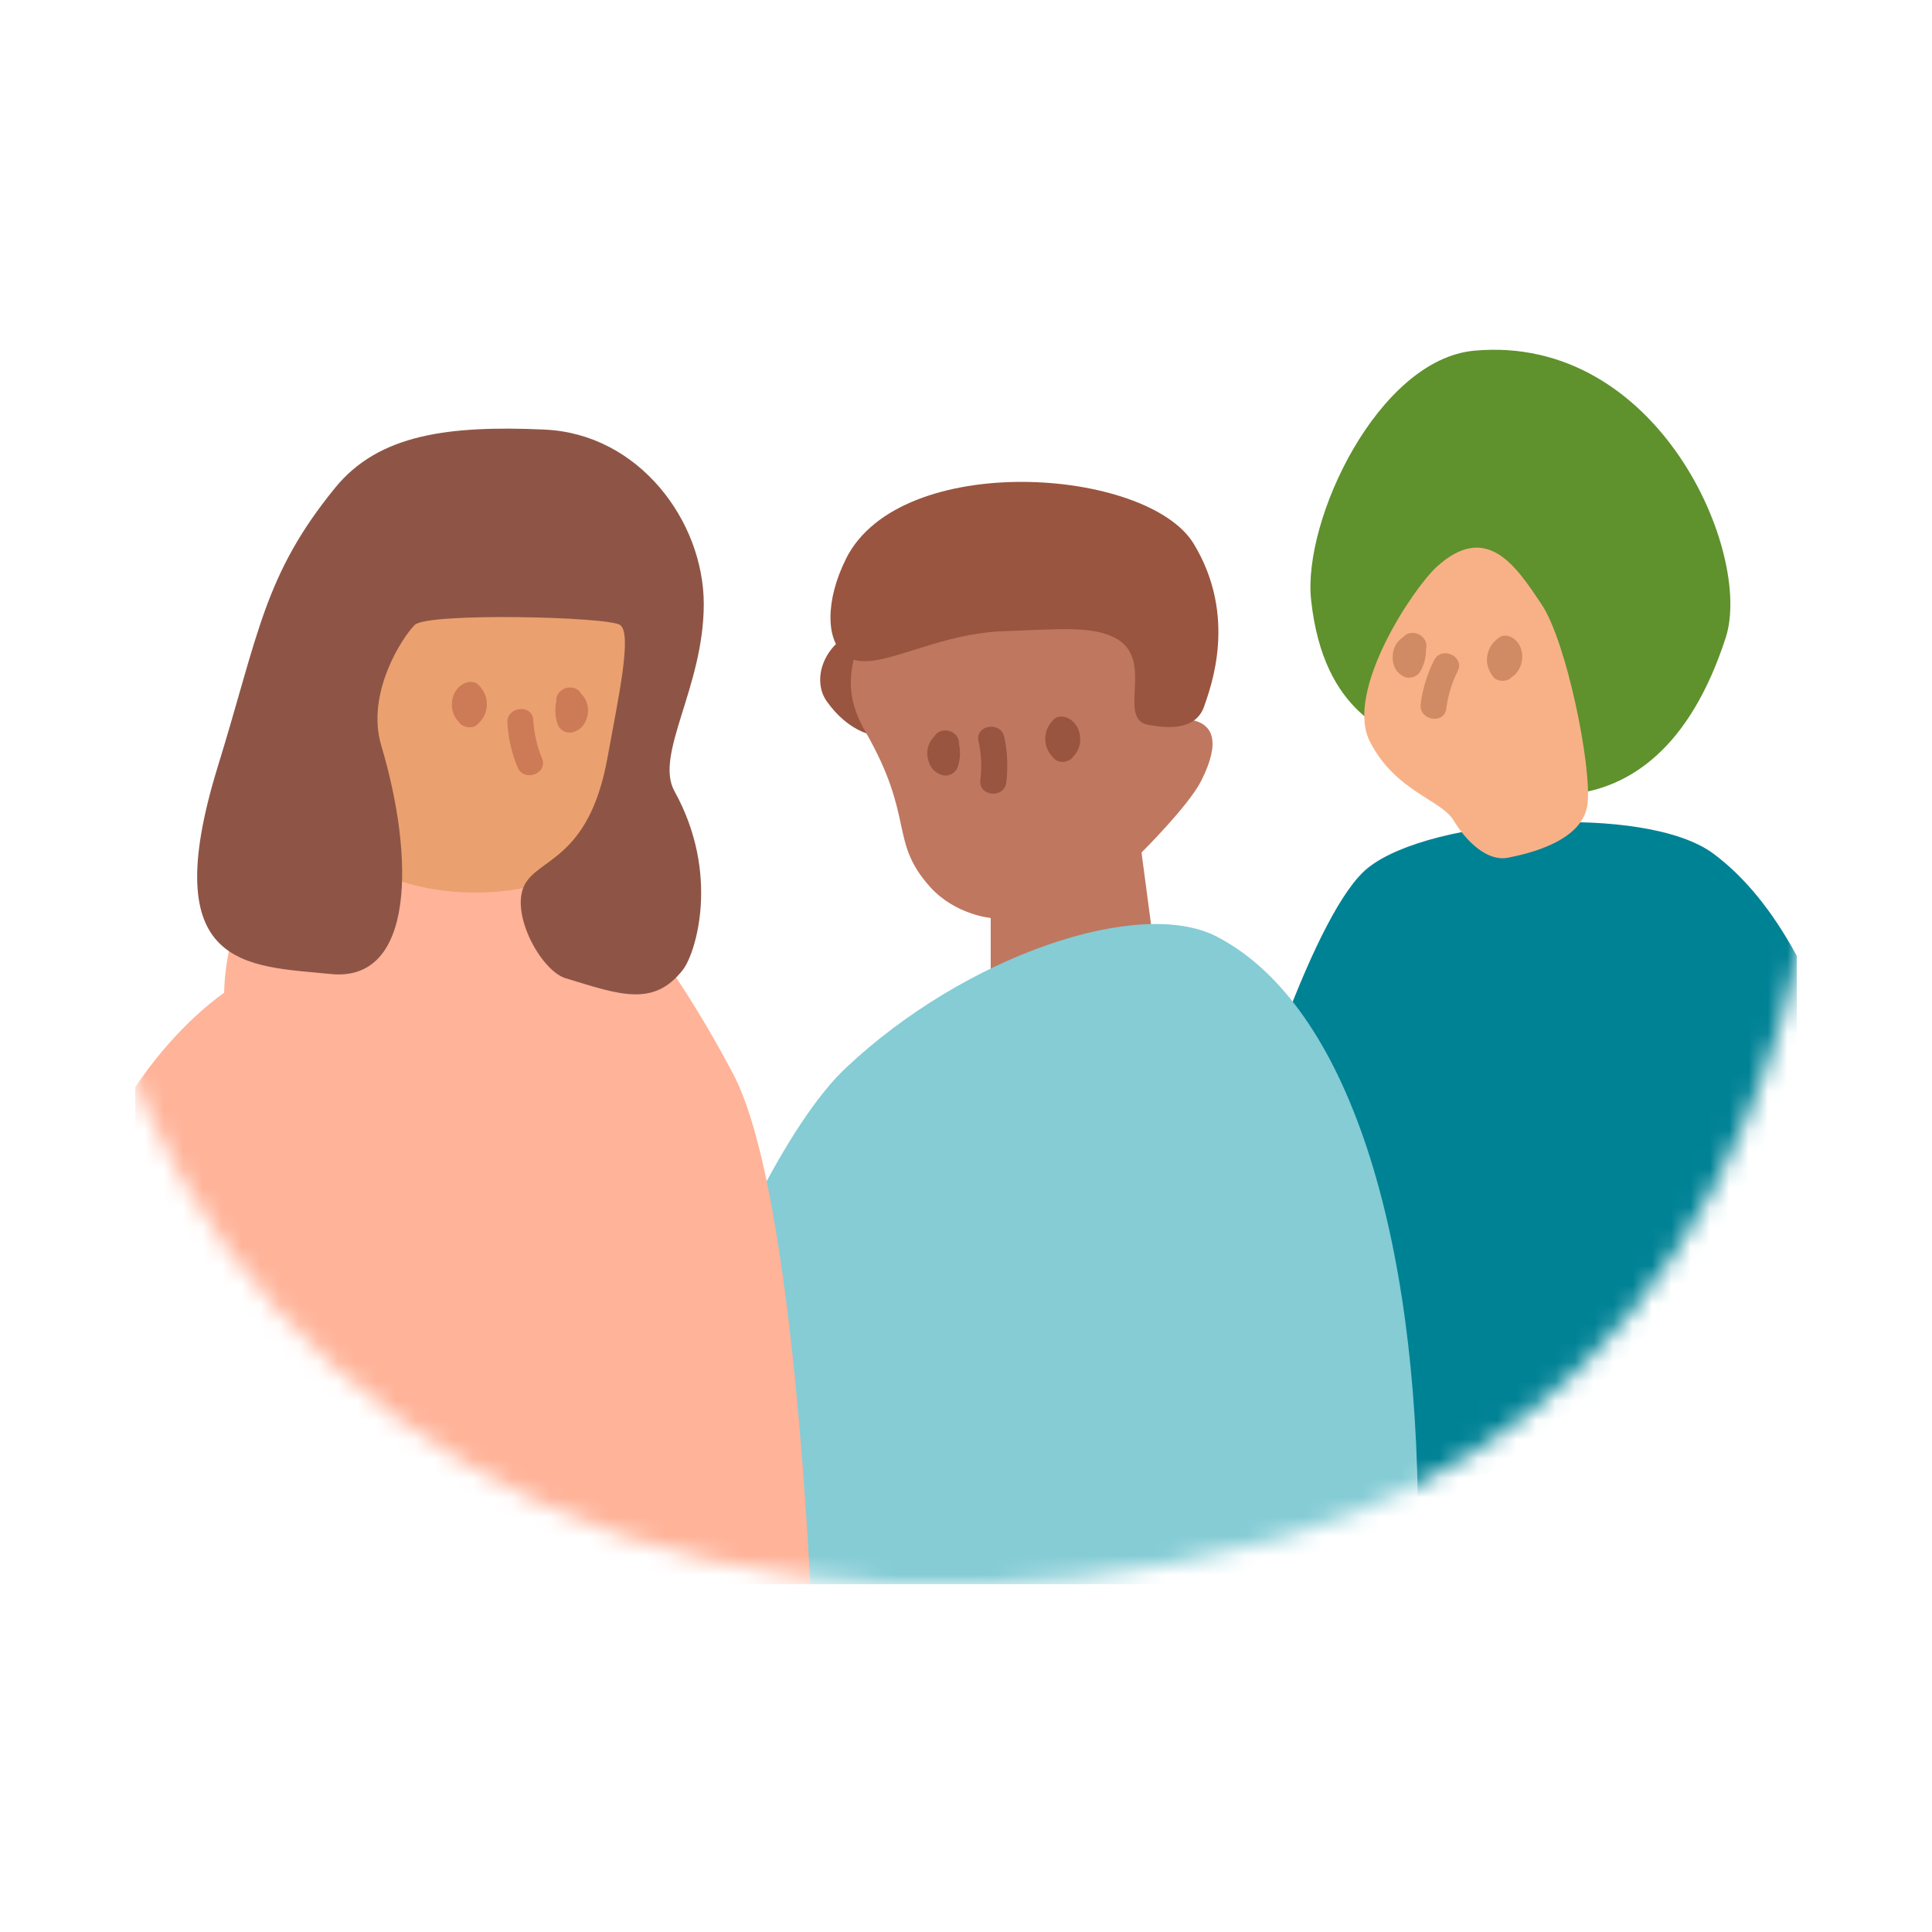
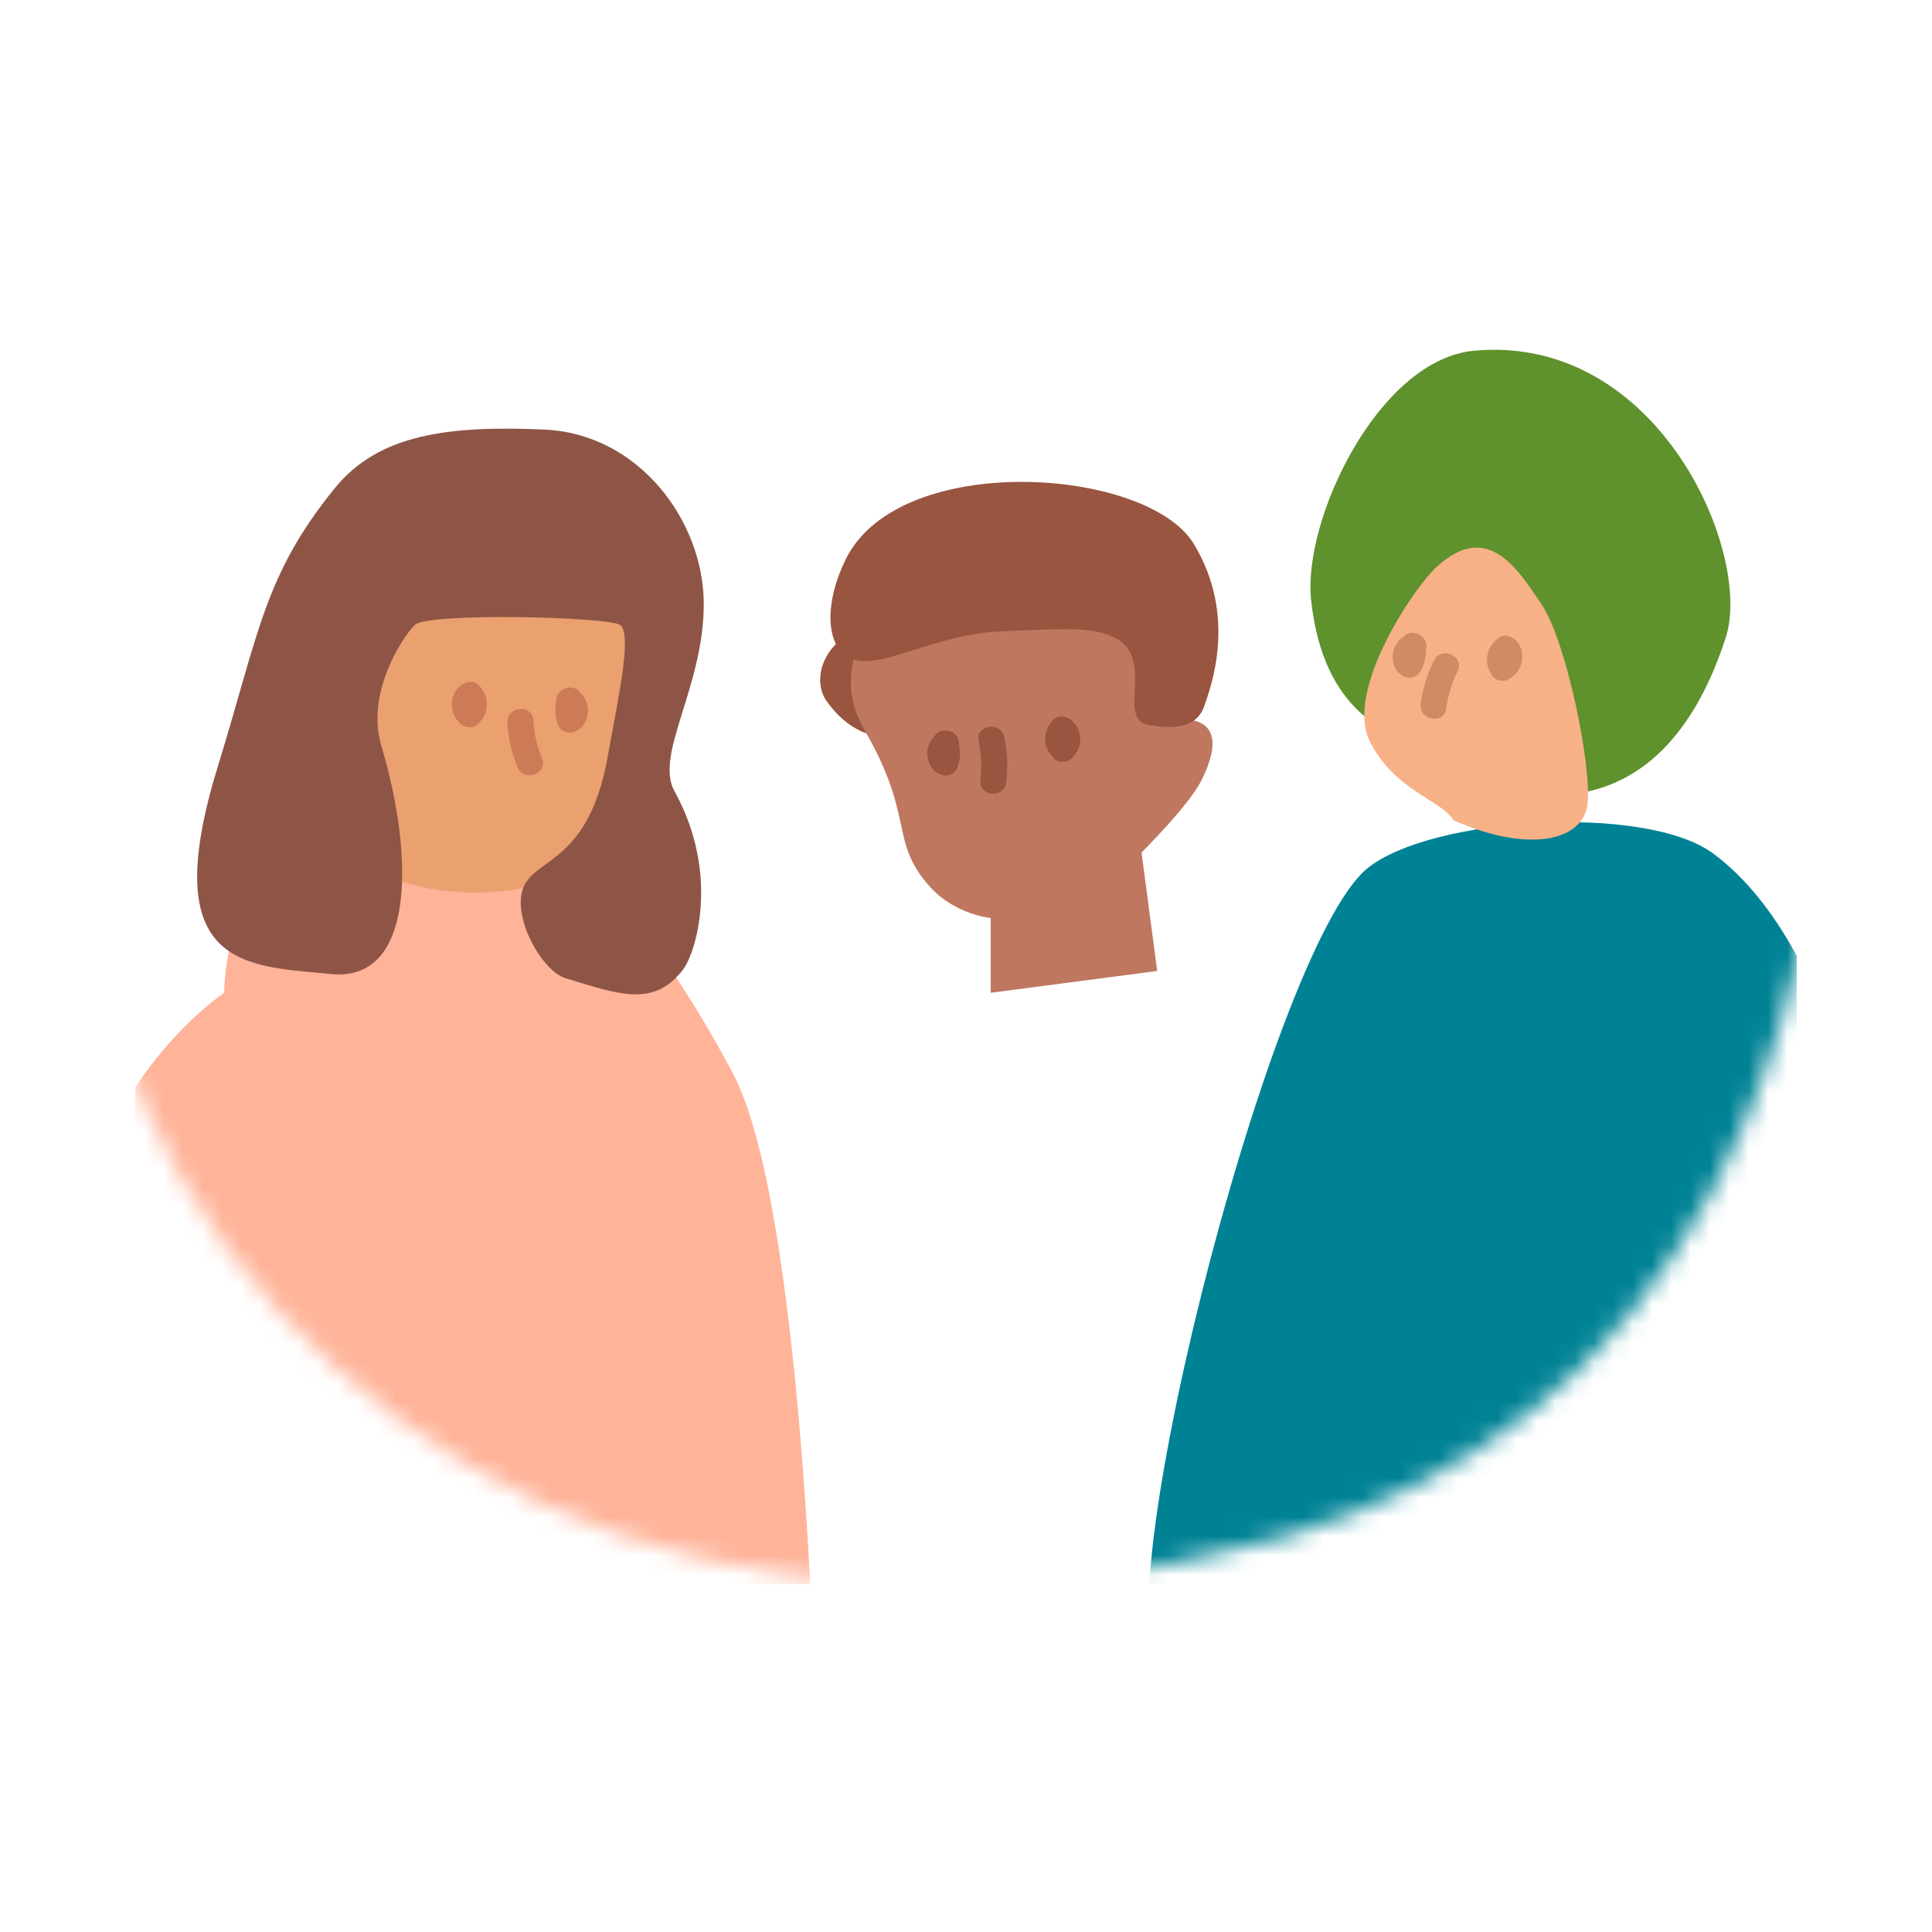
<svg xmlns="http://www.w3.org/2000/svg" width="100" height="100" viewBox="0 0 100 100" fill="none">
  <g clip-path="url(#clip0_6132_3549)">
    <mask id="mask0_6132_3549" style="mask-type:luminance" maskUnits="userSpaceOnUse" x="4" y="-7" width="91" height="90">
      <path d="M94.221 36.889C94.1 33.505 93.578 29.999 92.756 26.514C91.412 20.9 89.203 15.365 86.174 10.626C85.471 9.552 84.751 8.516 83.968 7.521C78.288 0.254 69.681 -3.789 60.872 -5.681C51.059 -7.791 40.625 -7.175 31.193 -3.71C17.547 1.307 8.256 12.298 5.226 26.435C4.061 31.79 3.72 37.843 4.242 43.659H4.201C4.503 46.963 5.105 50.189 6.007 53.155C9.359 64.146 17.504 72.868 27.88 77.746C33.499 80.394 39.778 81.708 46.161 82.007C52.682 82.307 59.304 81.49 65.426 79.818C65.827 79.719 66.209 79.619 66.61 79.499C71.405 78.106 75.579 75.954 79.151 73.108C83.045 70.021 86.254 66.139 88.744 61.381C89.285 60.345 89.766 59.311 90.228 58.254C93.157 51.503 94.462 44.176 94.201 36.91L94.221 36.891V36.889Z" fill="white" />
    </mask>
    <g mask="url(#mask0_6132_3549)">
      <path d="M73.066 38.587C72.042 37.853 68.514 37.081 67.863 31.057C67.414 26.904 71.353 18.597 76.318 18.15C85.856 17.29 90.729 28.654 89.326 32.994C85.639 44.395 76.967 41.383 73.064 38.587H73.066Z" fill="#5F912D" />
      <path d="M60.384 86.237C56.501 85.851 65.588 49.127 70.791 44.932C74.071 42.286 85.171 41.584 88.677 44.179C95.507 49.236 97.132 63.004 97.132 63.004C97.132 63.004 88.026 79.462 81.521 82.365C75.016 85.268 63.636 86.56 60.382 86.237H60.384Z" fill="#008295" />
-       <path d="M74.368 29.336C73.121 30.47 69.598 35.79 70.899 38.371C72.2 40.951 74.585 41.383 75.234 42.458C75.883 43.534 76.969 44.609 78.052 44.395C79.136 44.181 81.955 43.536 82.172 41.599C82.39 39.662 81.088 33.209 79.787 31.273C78.486 29.336 76.969 26.971 74.366 29.336H74.368Z" fill="#F8B186" />
+       <path d="M74.368 29.336C73.121 30.47 69.598 35.79 70.899 38.371C72.2 40.951 74.585 41.383 75.234 42.458C79.136 44.181 81.955 43.536 82.172 41.599C82.39 39.662 81.088 33.209 79.787 31.273C78.486 29.336 76.969 26.971 74.366 29.336H74.368Z" fill="#F8B186" />
      <path d="M76.986 33.922C77.059 33.513 77.277 33.219 77.617 32.984C77.873 32.806 78.224 32.932 78.428 33.116C79 33.632 78.869 34.657 78.233 35.059C78.01 35.309 77.487 35.295 77.282 35.026C77.034 34.697 76.911 34.333 76.984 33.922H76.986Z" fill="#D08B64" />
      <path d="M72.125 33.668C72.2 33.379 72.387 33.131 72.635 32.971C72.72 32.869 72.835 32.797 72.982 32.77C73.242 32.722 73.555 32.833 73.706 33.06C73.763 33.133 73.804 33.217 73.821 33.313C73.84 33.414 73.835 33.517 73.811 33.614C73.813 34.019 73.717 34.405 73.502 34.77C73.394 34.953 73.197 35.056 72.991 35.074C72.764 35.095 72.608 35.011 72.441 34.871C72.096 34.587 72.019 34.078 72.127 33.67L72.125 33.668Z" fill="#D08B64" />
      <path d="M75.448 34.743C75.14 35.358 74.949 35.991 74.861 36.671C74.751 37.525 73.424 37.286 73.534 36.434C73.634 35.651 73.871 34.887 74.225 34.18C74.612 33.41 75.835 33.972 75.448 34.743Z" fill="#D08B64" />
      <path d="M44.529 32.539C42.569 33.28 42.017 35.198 42.787 36.292C44.955 39.375 48.857 38.587 46.984 33.464C46.789 32.934 46.312 32.247 45.854 32.577" fill="#99553F" />
      <path d="M45.099 30.734C44.774 33.315 43.09 34.907 44.774 37.834C47.375 42.351 46.006 43.526 48.135 45.9C49.437 47.352 51.279 47.514 51.279 47.514V51.386L59.897 50.257L59.085 44.126C59.085 44.126 61.524 41.706 62.175 40.414C64.273 36.252 60.061 37.349 60.061 37.349C60.061 37.349 60.712 29.443 56.484 29.443C52.257 29.443 45.101 30.734 45.101 30.734H45.099Z" fill="#BF7760" />
      <path d="M54.103 38.283C54.093 37.866 54.249 37.536 54.538 37.24C54.754 37.016 55.123 37.07 55.358 37.211C56.02 37.605 56.095 38.638 55.553 39.154C55.383 39.442 54.865 39.532 54.613 39.309C54.305 39.033 54.113 38.701 54.103 38.283Z" fill="#99553F" />
      <path d="M47.998 38.904C48.016 38.606 48.151 38.327 48.36 38.12C48.424 38.006 48.522 37.91 48.661 37.857C48.907 37.76 49.236 37.807 49.427 38C49.496 38.061 49.554 38.136 49.59 38.224C49.629 38.321 49.642 38.422 49.641 38.522C49.723 38.919 49.704 39.316 49.565 39.715C49.496 39.916 49.323 40.056 49.125 40.113C48.907 40.178 48.738 40.126 48.543 40.021C48.151 39.809 47.973 39.326 47.998 38.904Z" fill="#99553F" />
      <path d="M50.744 40.373C50.828 39.691 50.796 39.032 50.649 38.361C50.466 37.521 51.797 37.305 51.98 38.145C52.147 38.917 52.182 39.715 52.085 40.499C51.98 41.352 50.638 41.228 50.744 40.373Z" fill="#99553F" />
      <path d="M43.798 28.906C42.714 31.057 42.714 33.208 43.798 33.962C45.232 34.959 48.135 32.81 51.928 32.671C54.854 32.564 56.474 32.398 57.674 32.994C59.841 34.069 57.782 37.188 59.408 37.511C61.035 37.834 62.009 37.511 62.334 36.543C62.66 35.574 64.069 31.918 61.791 28.153C59.397 24.192 46.62 23.302 43.796 28.906H43.798Z" fill="#99553F" />
-       <path d="M29.489 87.851C30.465 83.979 37.618 61.067 43.798 55.258C49.977 49.45 58.983 46.401 62.985 48.481C69.815 52.03 73.392 63.97 73.392 78.814C73.392 93.658 29.489 87.849 29.489 87.849V87.851Z" fill="#85CCD5" />
      <path d="M14.204 45.9C11.603 46.546 11.603 51.386 11.603 51.386C11.603 51.386 3.799 56.549 3.474 67.521C3.148 78.493 42.173 87.528 42.173 87.528C42.173 87.528 41.523 62.358 37.946 55.581C34.369 48.804 28.84 41.383 24.613 42.674C20.385 43.965 16.92 45.228 14.206 45.9H14.204Z" fill="#FFB399" />
      <path d="M20.384 28.474L33.066 30.088C33.066 30.088 32.498 42.76 30.788 44.286C27.537 47.19 20.056 46.546 18.106 43.964C16.156 41.381 19.407 29.443 20.384 28.474Z" fill="#EBA06F" />
      <path d="M25.198 36.491C25.208 36.075 25.052 35.744 24.763 35.448C24.547 35.225 24.178 35.278 23.943 35.419C23.281 35.813 23.206 36.846 23.748 37.362C23.918 37.651 24.436 37.74 24.688 37.517C24.996 37.242 25.189 36.909 25.198 36.491Z" fill="#CD7A56" />
      <path d="M30.434 36.682C30.417 36.384 30.282 36.105 30.072 35.899C30.009 35.784 29.91 35.689 29.772 35.635C29.525 35.538 29.196 35.586 29.006 35.779C28.936 35.84 28.879 35.914 28.842 36.002C28.803 36.099 28.79 36.201 28.792 36.3C28.709 36.697 28.728 37.095 28.867 37.494C28.936 37.694 29.11 37.834 29.308 37.891C29.525 37.956 29.695 37.905 29.889 37.8C30.282 37.587 30.459 37.104 30.434 36.682Z" fill="#CD7A56" />
      <path d="M28.051 39.242C27.787 38.608 27.643 37.962 27.602 37.276C27.554 36.417 26.214 36.56 26.262 37.419C26.307 38.208 26.488 38.986 26.792 39.717C27.123 40.512 28.382 40.038 28.051 39.242Z" fill="#CD7A56" />
      <path d="M28.188 22.236C33.066 22.451 36.427 26.969 36.427 31.271C36.427 35.572 33.859 39.056 34.91 40.951C37.295 45.253 36.009 49.352 35.343 50.202C33.826 52.139 32.092 51.493 29.273 50.632C28.03 50.252 26.455 47.406 27.106 45.898C27.756 44.391 30.467 44.607 31.441 39.23C32.001 36.147 32.742 32.776 32.092 32.346C31.441 31.916 22.118 31.7 21.467 32.346C20.817 32.992 18.93 35.895 19.733 38.584C21.467 44.393 21.467 50.848 17.132 50.416C12.797 49.984 8.027 50.2 11.278 39.66C13.396 32.795 13.663 29.764 17.348 25.246C19.606 22.478 23.202 22.014 28.188 22.234V22.236Z" fill="#8E5546" />
    </g>
  </g>
  <defs>
    <clipPath id="clip0_6132_3549">
      <rect width="86" height="64" fill="white" transform="translate(7 18)" />
    </clipPath>
  </defs>
</svg>